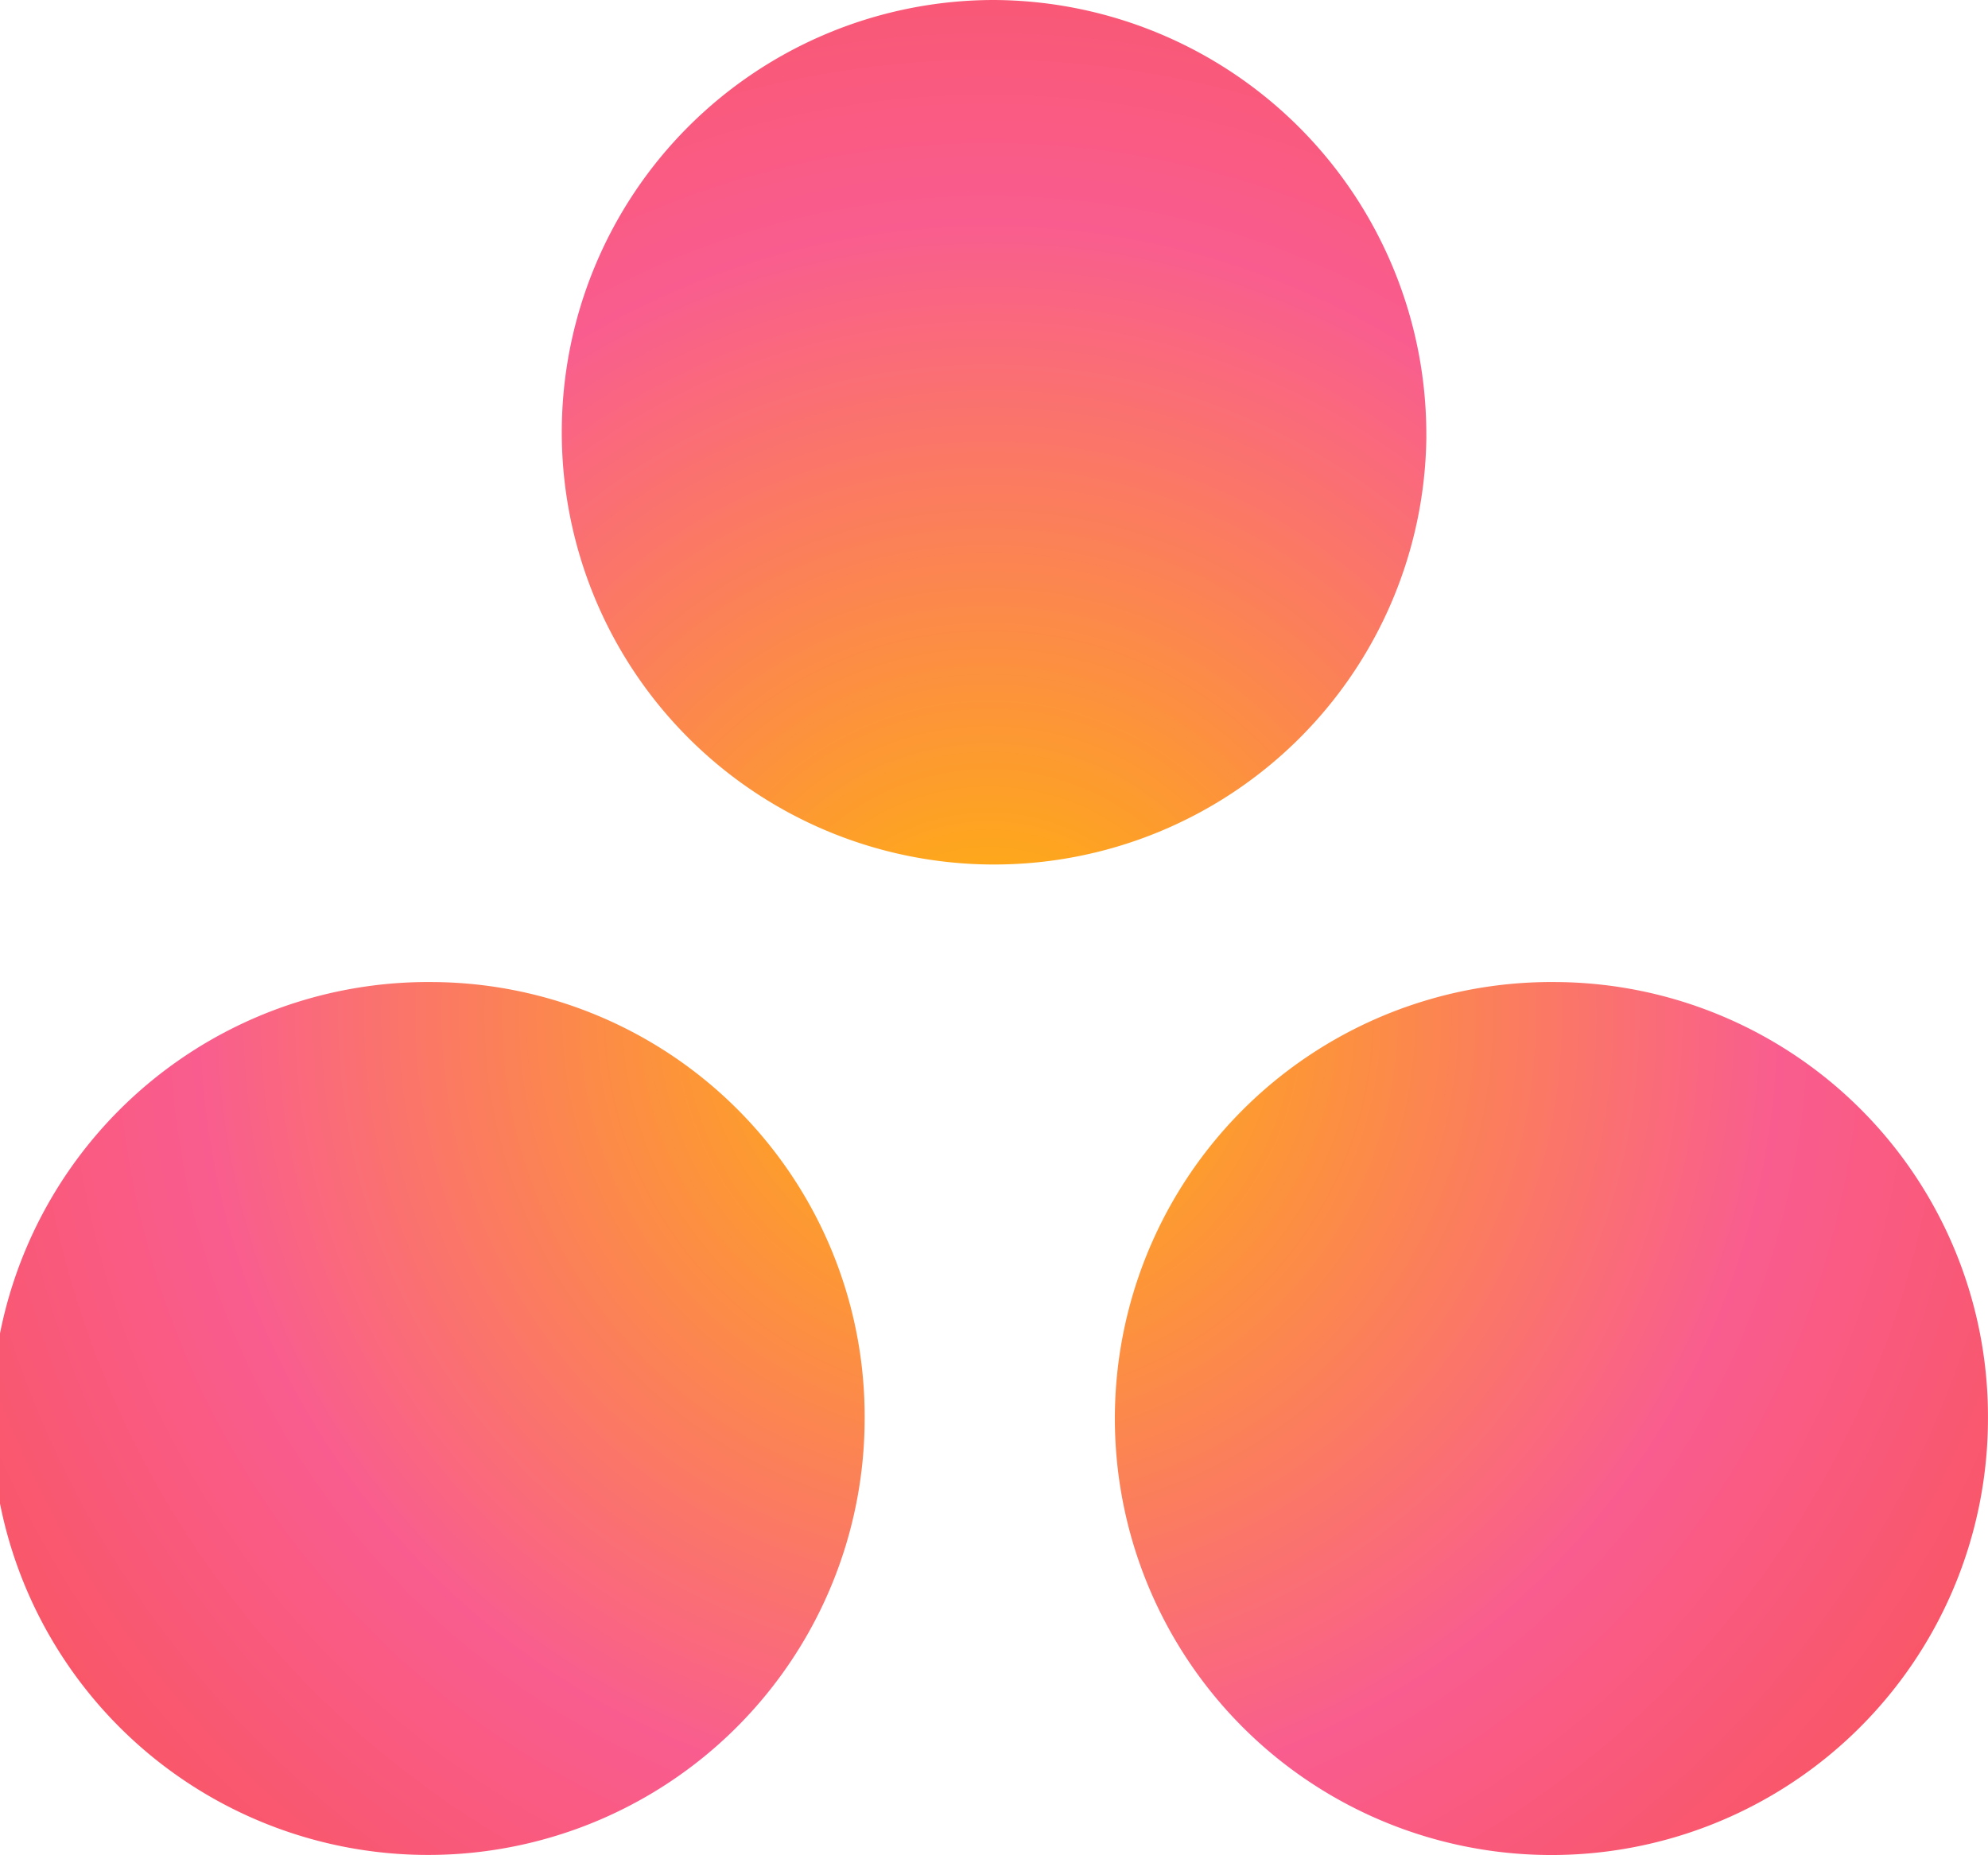
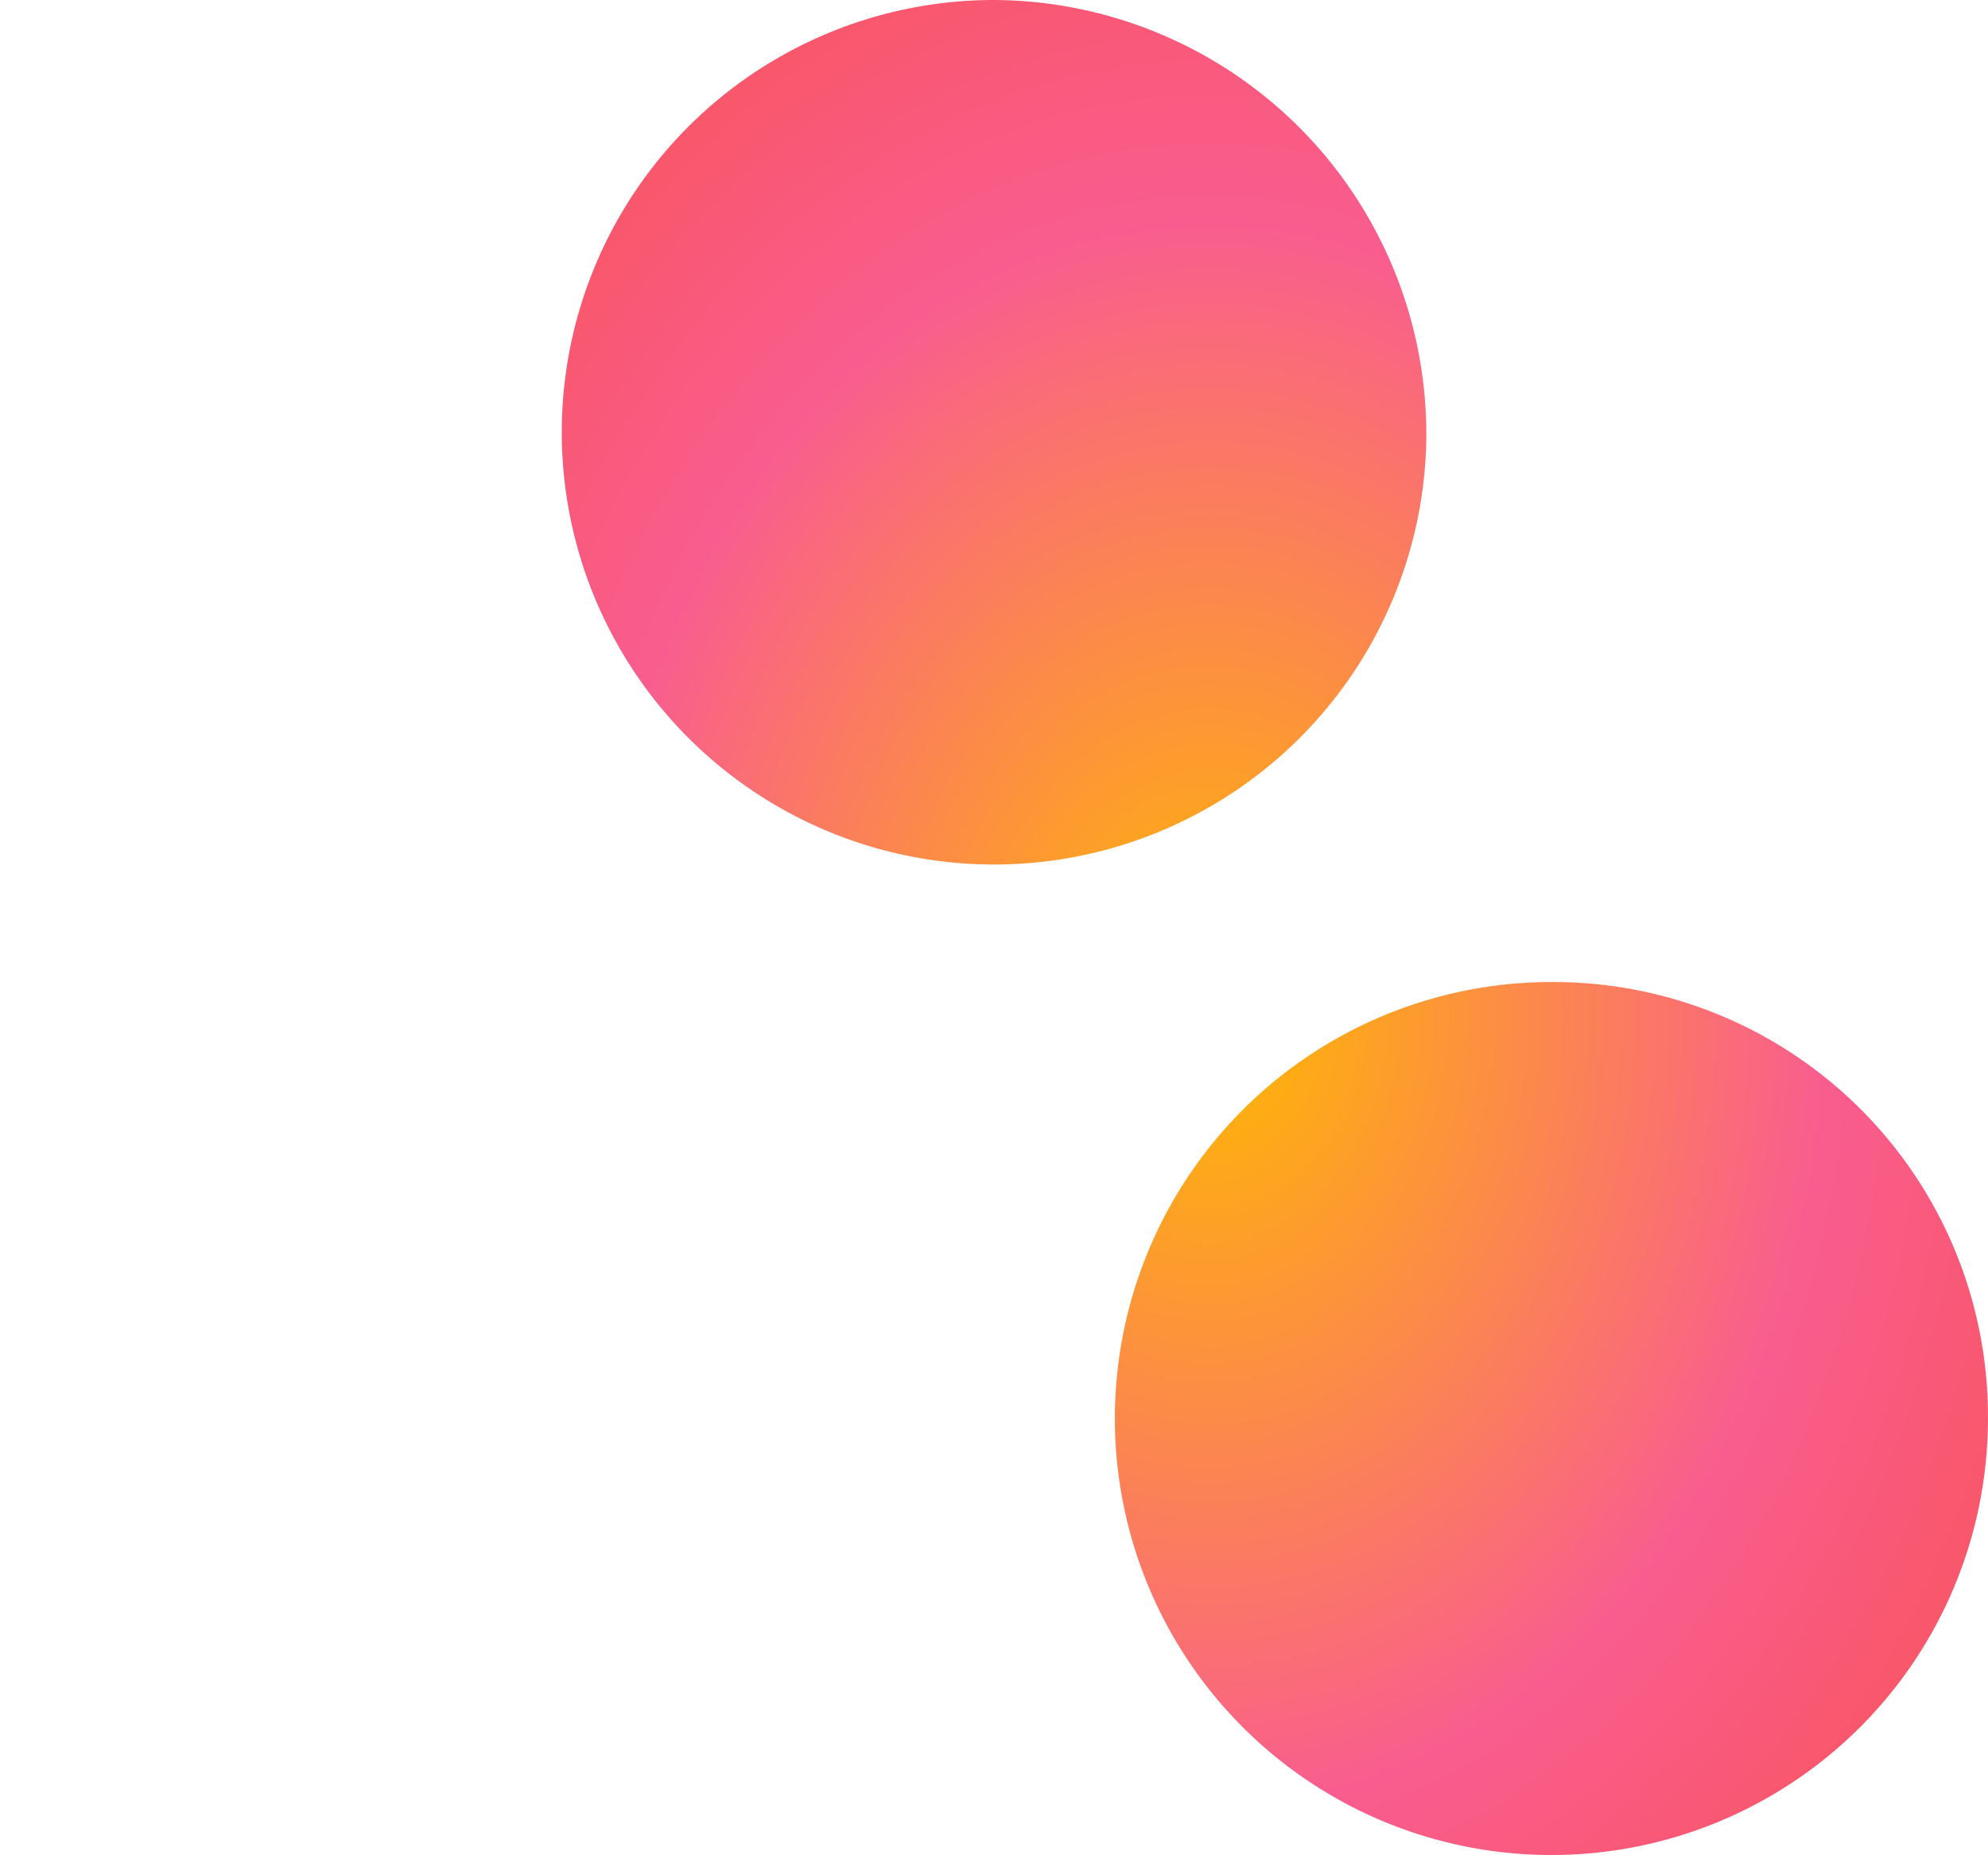
<svg xmlns="http://www.w3.org/2000/svg" width="50.585" height="47.206" viewBox="0 0 50.585 47.206">
  <defs>
    <radialGradient id="radial-gradient" cx="0.5" cy="0.547" r="0.71" gradientTransform="translate(0.033) scale(0.933 1)" gradientUnits="objectBoundingBox">
      <stop offset="0" stop-color="#ffb900" />
      <stop offset="0.6" stop-color="#f95d8f" />
      <stop offset="0.999" stop-color="#f95353" />
    </radialGradient>
  </defs>
-   <path id="Path_2498" data-name="Path 2498" d="M39.647,24.991a11.108,11.108,0,1,0,11,11.107,11.054,11.054,0,0,0-11-11.107Zm-28.583,0a11.107,11.107,0,1,0,11,11.107,11.054,11.054,0,0,0-11-11.107ZM36.357,11.107A11,11,0,1,1,25.356,0a11.055,11.055,0,0,1,11,11.107Z" transform="translate(-0.063 0)" fill="url(#radial-gradient)" />
+   <path id="Path_2498" data-name="Path 2498" d="M39.647,24.991a11.108,11.108,0,1,0,11,11.107,11.054,11.054,0,0,0-11-11.107Zm-28.583,0ZM36.357,11.107A11,11,0,1,1,25.356,0a11.055,11.055,0,0,1,11,11.107Z" transform="translate(-0.063 0)" fill="url(#radial-gradient)" />
</svg>